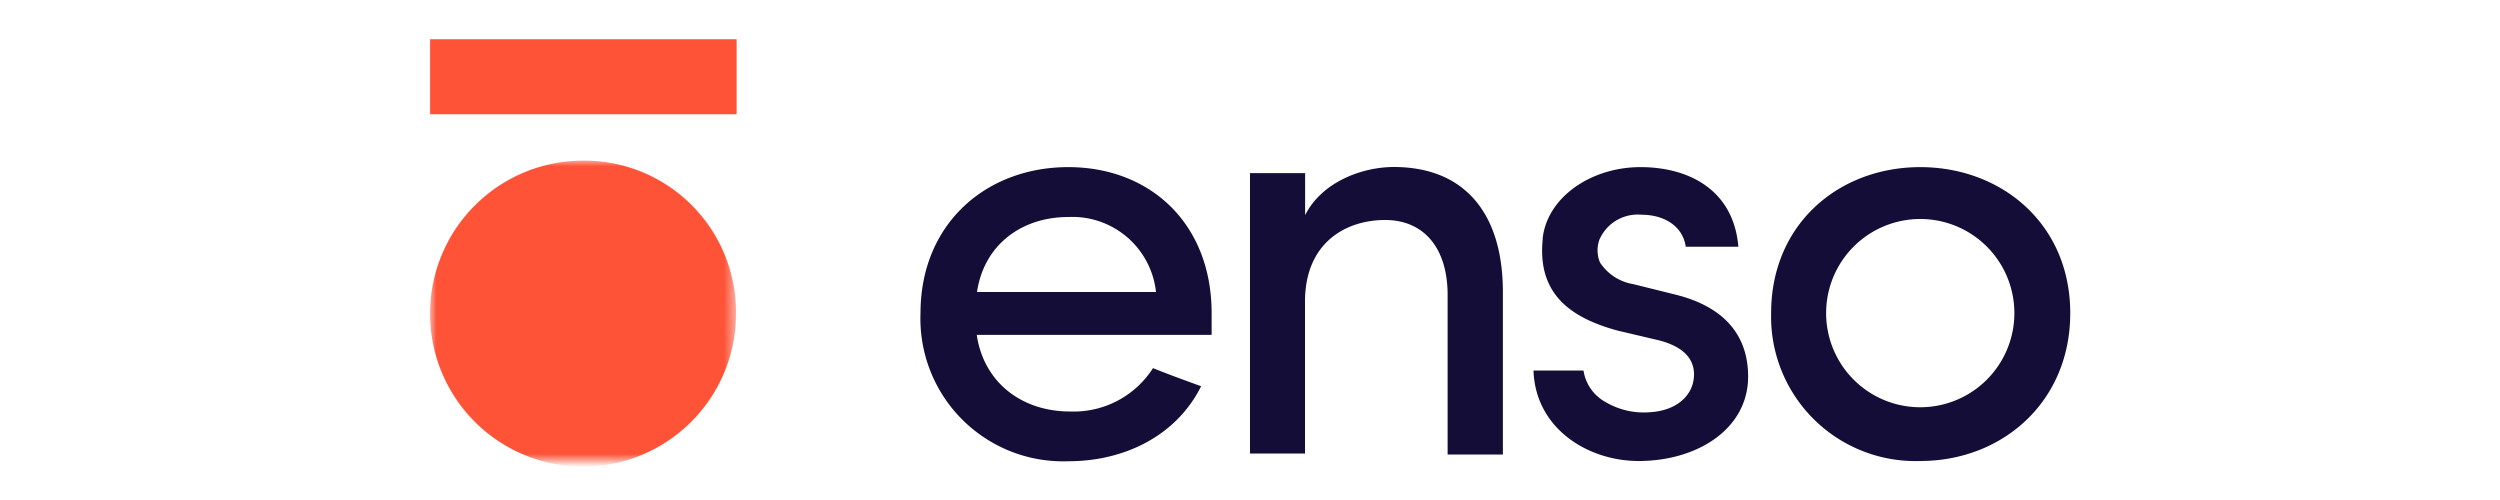
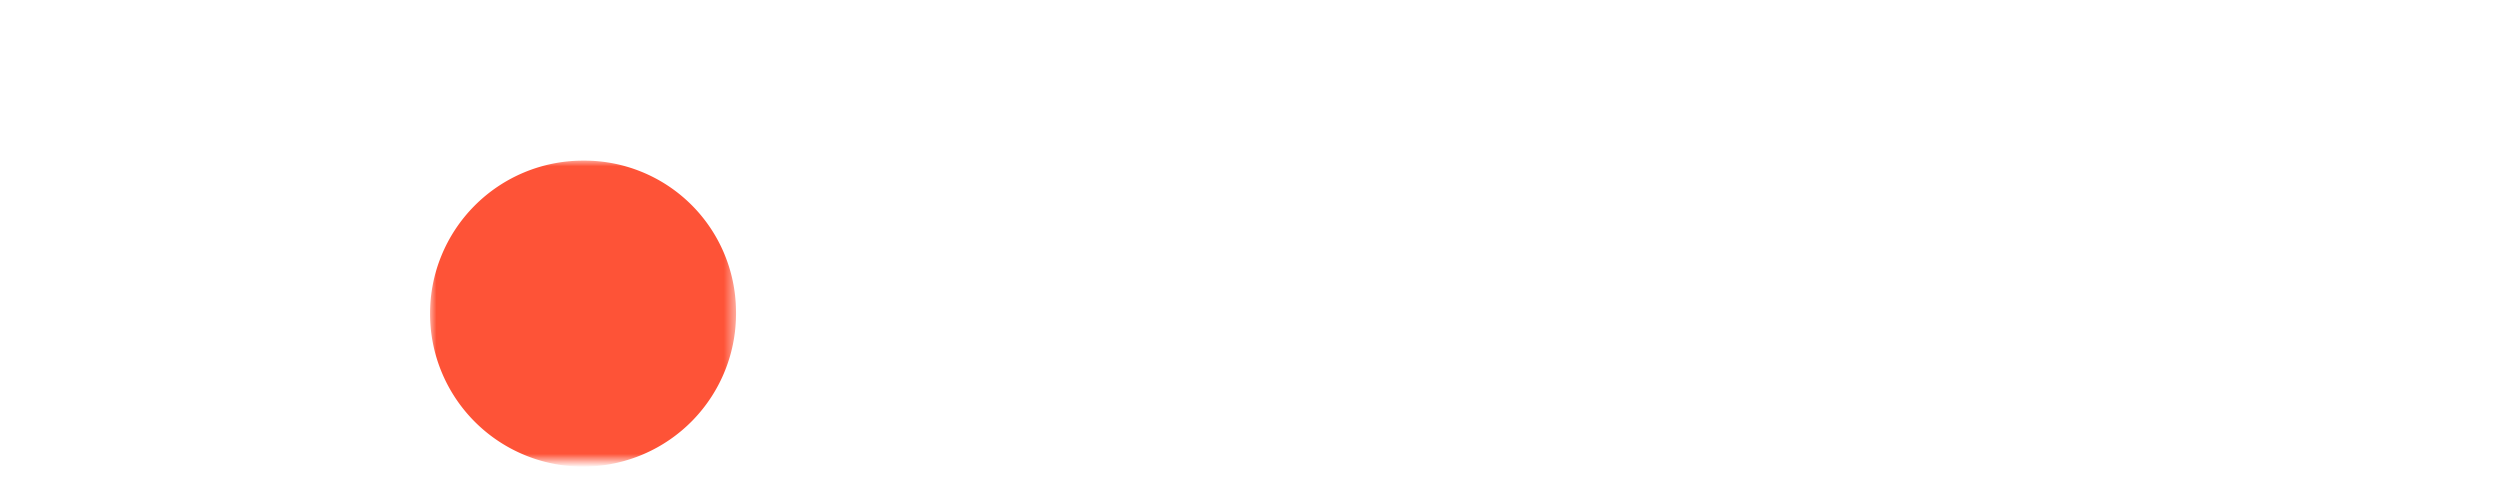
<svg xmlns="http://www.w3.org/2000/svg" viewBox="0 0 200 40">
  <title>Logo Enso</title>
  <defs>
    <mask id="a" x="34.41" y="12.81" width="24.48" height="24.08" maskUnits="userSpaceOnUse">
      <path d="M34.41,12.81H58.88V36.88H34.41Z" fill="#fff" fill-rule="evenodd" />
    </mask>
  </defs>
  <g mask="url(#a)">
    <path d="m58.88 24.85a12.24 12.24 0 1 1-12.23-12 12.13 12.13 0 0 1 12.23 12" fill="#fe5337" fill-rule="evenodd" />
  </g>
-   <path d="M34.41,9.14H58.93v-6H34.41Z" fill="#fe5337" fill-rule="evenodd" />
-   <path d="M92.48,23.36a6.73,6.73,0,0,0-7-6c-3.81,0-6.77,2.27-7.32,6Zm4.41,3.43H78.14c.55,3.77,3.56,6.13,7.47,6.13a7.53,7.53,0,0,0,6.63-3.47c1.18.48,2.62,1,3.85,1.45-2,4-6.18,6-10.63,6A11.42,11.42,0,0,1,73.64,25.05c0-7.14,5.24-11.68,11.82-11.68s11.47,4.54,11.47,11.68c0,.53,0,1.26,0,1.74Zm7.52,9.49H100V13.85h4.41v3.36c1.36-2.69,4.61-3.85,7.09-3.85,5.63,0,8.73,3.66,8.73,10v13h-4.42V23.6c0-3.75-1.89-6-5-6s-6.41,1.78-6.41,6.54v12.1Zm19-17.17c.33-3.28,3.82-5.74,7.83-5.74,3.82,0,7.44,1.78,7.83,6.37h-4.21c-.24-1.69-1.78-2.56-3.52-2.56a3.34,3.34,0,0,0-3.39,2A2.53,2.53,0,0,0,128,21a3.94,3.94,0,0,0,2.66,1.73l3.34.83c4.68,1.15,5.85,4,5.85,6.56,0,4.2-4.07,6.76-8.76,6.76-4.06,0-8.26-2.6-8.41-7.24h4a3.47,3.47,0,0,0,1.83,2.56,6,6,0,0,0,3.58.77c2-.14,3.38-1.3,3.43-2.94s-1.35-2.47-3-2.85l-3.1-.73c-4.11-1.11-6.43-3.18-6-7.34m37.73,5.94a7.53,7.53,0,0,0-15.06,0,7.53,7.53,0,1,0,15.06,0m-19.46,0c0-7.14,5.43-11.68,11.93-11.68s12,4.54,12,11.68-5.47,11.83-12,11.83a11.55,11.55,0,0,1-11.93-11.83" fill="#140d38" fill-rule="evenodd" />
</svg>